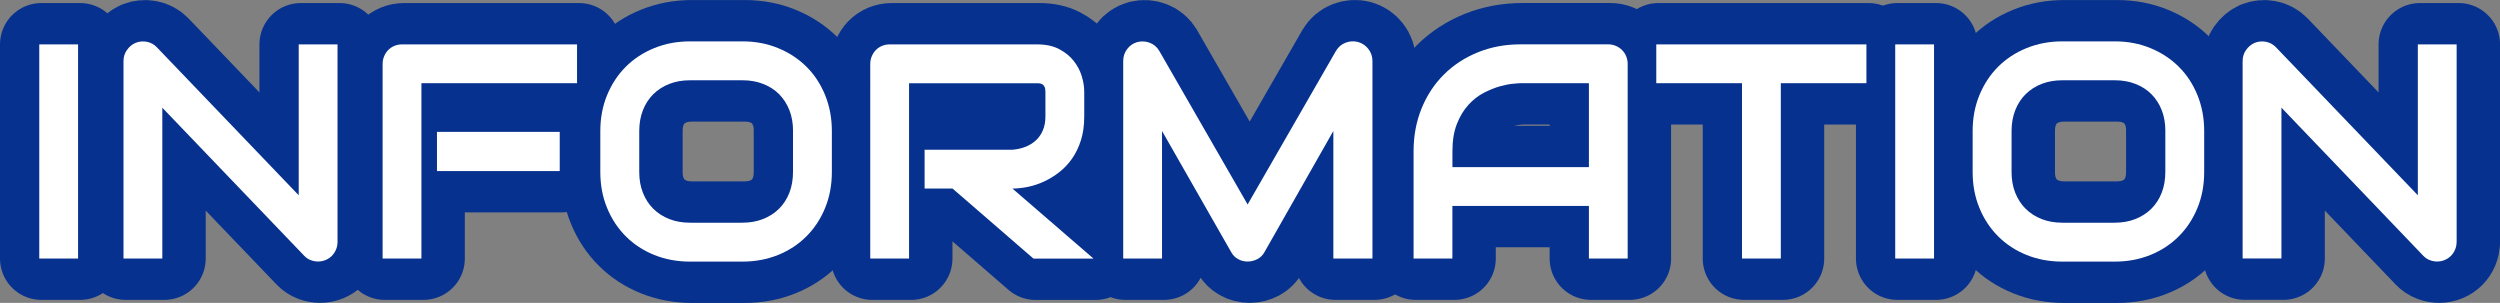
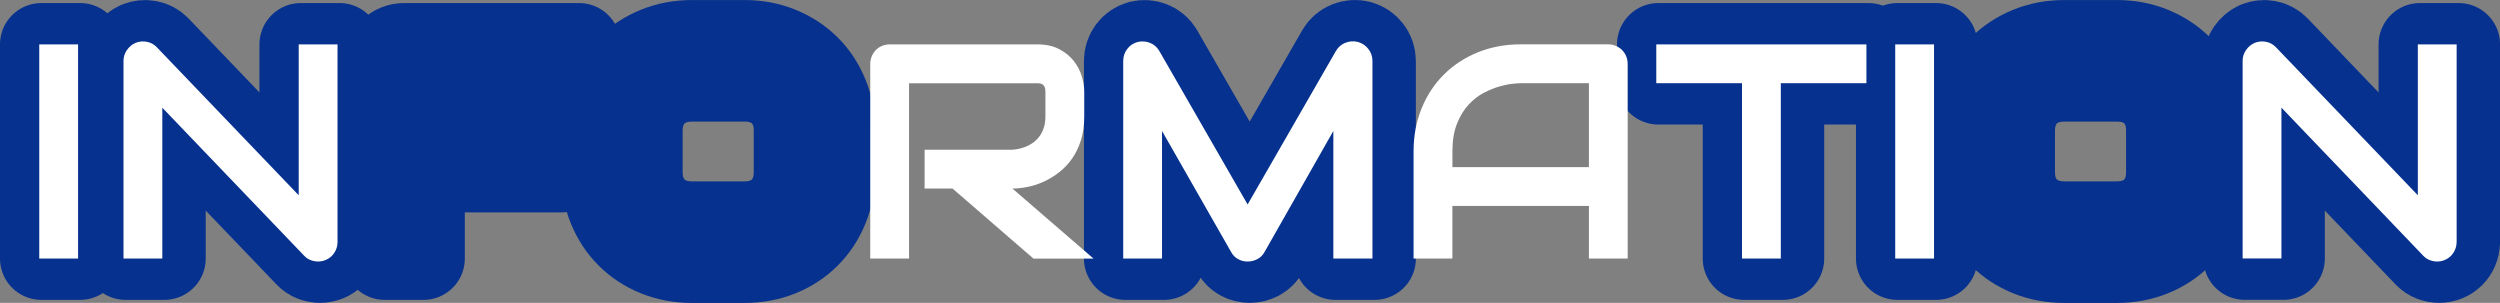
<svg xmlns="http://www.w3.org/2000/svg" id="_レイヤー_2" data-name="レイヤー 2" viewBox="0 0 604.85 73.28">
  <rect x="0" y="0" width="604.85" height="73.28" fill="#808080" stroke="none" />
  <defs>
    <style>
      .cls-1 {
        isolation: isolate;
      }

      .cls-2 {
        fill: #fff;
        stroke-width: 0px;
      }

      .cls-3 {
        fill: none;
        stroke: #06318f;
        stroke-linecap: round;
        stroke-linejoin: round;
        stroke-width: 20px;
      }
    </style>
  </defs>
  <g id="_レイヤー_1-2" data-name="レイヤー 1">
    <g id="_グループ_2850" data-name="グループ 2850">
      <g id="INFORMATION" class="cls-1">
        <g class="cls-1">
          <path class="cls-3" d="m19.39,62.55h-9.39V10.74h9.39v51.81Z" />
          <path class="cls-3" d="m82.16,58.54c0,.67-.13,1.3-.38,1.88s-.59,1.08-1.01,1.5-.92.75-1.5.99c-.58.24-1.19.36-1.84.36-.58,0-1.16-.11-1.75-.33-.59-.22-1.11-.57-1.57-1.05L39.77,26.06v36.49h-9.39V14.75c0-.96.27-1.84.81-2.62.54-.78,1.23-1.37,2.08-1.75.89-.36,1.81-.45,2.75-.27.94.18,1.75.62,2.42,1.32l34.33,35.81V10.74h9.39v47.8Z" />
          <path class="cls-3" d="m140.11,20.13h-37.65v42.42h-9.39V15.47c0-.65.12-1.26.36-1.84s.57-1.08.99-1.52c.42-.43.92-.77,1.5-1.01.58-.24,1.2-.36,1.88-.36h42.31v9.39Zm-4.19,21.25h-29.7v-9.47h29.7v9.47Z" />
          <path class="cls-3" d="m201.76,41.6c0,3.16-.54,6.06-1.63,8.71-1.08,2.65-2.59,4.94-4.52,6.87-1.93,1.93-4.21,3.43-6.85,4.5-2.64,1.07-5.51,1.61-8.62,1.61h-12.72c-3.11,0-5.99-.54-8.64-1.61-2.65-1.07-4.94-2.57-6.87-4.5-1.93-1.93-3.44-4.21-4.53-6.87-1.1-2.65-1.64-5.55-1.64-8.71v-9.9c0-3.13.55-6.03,1.64-8.69,1.1-2.66,2.61-4.95,4.53-6.87,1.93-1.92,4.22-3.42,6.87-4.5s5.53-1.63,8.64-1.63h12.72c3.11,0,5.98.54,8.62,1.63s4.92,2.58,6.85,4.5c1.93,1.91,3.43,4.2,4.52,6.87,1.08,2.66,1.63,5.56,1.63,8.69v9.9Zm-9.39-9.9c0-1.85-.29-3.54-.88-5.04-.59-1.5-1.42-2.79-2.49-3.87s-2.36-1.9-3.87-2.49c-1.51-.59-3.16-.88-4.97-.88h-12.72c-1.83,0-3.5.29-5,.88-1.51.59-2.8,1.42-3.88,2.49-1.08,1.07-1.92,2.36-2.51,3.87-.59,1.51-.89,3.19-.89,5.04v9.9c0,1.86.29,3.54.89,5.04.59,1.5,1.43,2.79,2.51,3.87,1.08,1.07,2.38,1.9,3.88,2.49,1.5.59,3.17.88,5,.88h12.65c1.83,0,3.5-.29,5-.88,1.5-.59,2.8-1.42,3.88-2.49,1.08-1.07,1.92-2.36,2.51-3.87.59-1.51.88-3.19.88-5.04v-9.9Z" />
-           <path class="cls-3" d="m262.82,28.16c0,2.14-.26,4.06-.79,5.75-.53,1.69-1.25,3.17-2.15,4.46-.9,1.29-1.95,2.39-3.13,3.31-1.18.92-2.42,1.67-3.7,2.26-1.29.59-2.59,1.02-3.9,1.28-1.31.27-2.55.4-3.7.4l19.62,16.95h-14.53l-19.58-16.95h-6.76v-9.39h21.25c1.18-.1,2.26-.34,3.23-.74.98-.4,1.82-.93,2.53-1.61.71-.67,1.26-1.49,1.64-2.44.39-.95.58-2.04.58-3.27v-5.93c0-.53-.07-.93-.2-1.21-.13-.28-.3-.48-.51-.61-.21-.13-.42-.21-.65-.24-.23-.02-.44-.04-.63-.04h-31v42.42h-9.39V15.47c0-.65.12-1.26.36-1.84s.57-1.08.99-1.52c.42-.43.92-.77,1.5-1.01.58-.24,1.2-.36,1.88-.36h35.66c2.1,0,3.87.38,5.31,1.14,1.45.76,2.62,1.71,3.52,2.85.9,1.14,1.55,2.38,1.95,3.7.4,1.33.6,2.57.6,3.72v6Z" />
          <path class="cls-3" d="m332.56,62.55h-9.47v-30.86l-16.66,29.3c-.41.75-.98,1.31-1.72,1.7-.74.38-1.52.58-2.37.58s-1.58-.19-2.29-.58c-.71-.38-1.27-.95-1.68-1.7l-16.73-29.3v30.86h-9.39V14.75c0-1.08.32-2.05.96-2.89.64-.84,1.47-1.41,2.51-1.7.51-.12,1.01-.16,1.52-.13.51.04.99.14,1.46.33.47.18.9.43,1.28.76.39.33.71.72.98,1.17l21.39,37.18,21.39-37.18c.55-.92,1.32-1.57,2.29-1.95.98-.38,1.99-.45,3.05-.18,1.01.29,1.84.86,2.49,1.7.65.84.98,1.81.98,2.89v47.8Z" />
-           <path class="cls-3" d="m394.31,62.55h-9.39v-12.72h-33.03v12.72h-9.39v-25.91c0-3.78.65-7.26,1.95-10.44s3.11-5.91,5.42-8.2c2.31-2.29,5.05-4.07,8.2-5.35,3.16-1.28,6.6-1.92,10.33-1.92h21.17c.65,0,1.26.12,1.84.36.58.24,1.08.58,1.52,1.01s.77.94,1.01,1.52.36,1.19.36,1.84v47.08Zm-42.42-22.11h33.03v-20.31h-16.51c-.29,0-.9.04-1.82.13-.93.08-2,.29-3.22.63-1.22.34-2.5.86-3.85,1.55-1.35.7-2.59,1.66-3.72,2.89s-2.07,2.76-2.8,4.61c-.74,1.84-1.1,4.08-1.1,6.7v3.79Z" />
          <path class="cls-3" d="m452.05,20.13h-20.7v42.42h-9.39V20.13h-20.74v-9.39h50.84v9.39Z" />
          <path class="cls-3" d="m468.42,62.55h-9.39V10.74h9.39v51.81Z" />
          <path class="cls-3" d="m533.78,41.6c0,3.16-.54,6.06-1.63,8.71-1.08,2.65-2.59,4.94-4.52,6.87-1.93,1.93-4.21,3.43-6.85,4.5-2.64,1.07-5.51,1.61-8.62,1.61h-12.72c-3.11,0-5.99-.54-8.64-1.61-2.65-1.07-4.94-2.57-6.87-4.5-1.93-1.93-3.44-4.21-4.53-6.87-1.1-2.65-1.64-5.55-1.64-8.71v-9.9c0-3.13.55-6.03,1.64-8.69,1.1-2.66,2.61-4.95,4.53-6.87,1.93-1.92,4.22-3.42,6.87-4.5s5.53-1.63,8.64-1.63h12.72c3.11,0,5.98.54,8.62,1.63s4.92,2.58,6.85,4.5c1.93,1.91,3.43,4.2,4.52,6.87,1.08,2.66,1.63,5.56,1.63,8.69v9.9Zm-9.39-9.9c0-1.85-.29-3.54-.88-5.04-.59-1.5-1.42-2.79-2.49-3.87s-2.36-1.9-3.87-2.49c-1.51-.59-3.16-.88-4.97-.88h-12.72c-1.83,0-3.5.29-5,.88-1.51.59-2.8,1.42-3.88,2.49-1.08,1.07-1.92,2.36-2.51,3.87-.59,1.51-.89,3.19-.89,5.04v9.9c0,1.86.29,3.54.89,5.04.59,1.5,1.43,2.79,2.51,3.87,1.08,1.07,2.38,1.9,3.88,2.49,1.5.59,3.17.88,5,.88h12.65c1.83,0,3.5-.29,5-.88,1.5-.59,2.8-1.42,3.88-2.49,1.08-1.07,1.92-2.36,2.51-3.87.59-1.51.88-3.19.88-5.04v-9.9Z" />
          <path class="cls-3" d="m594.85,58.54c0,.67-.13,1.3-.38,1.88s-.59,1.08-1.01,1.5-.92.75-1.5.99c-.58.24-1.19.36-1.84.36-.58,0-1.16-.11-1.75-.33-.59-.22-1.11-.57-1.57-1.05l-34.33-35.84v36.49h-9.39V14.75c0-.96.27-1.84.81-2.62.54-.78,1.23-1.37,2.08-1.75.89-.36,1.81-.45,2.75-.27.94.18,1.75.62,2.42,1.32l34.33,35.81V10.74h9.39v47.8Z" />
        </g>
      </g>
      <g id="INFORMATION-2" class="cls-1">
        <g class="cls-1">
          <path class="cls-2" d="m18.89,62.55h-9.39V10.74h9.39v51.81Z" />
          <path class="cls-2" d="m81.66,58.54c0,.67-.13,1.3-.38,1.88s-.59,1.08-1.01,1.5-.92.75-1.5.99c-.58.24-1.19.36-1.84.36-.58,0-1.16-.11-1.75-.33-.59-.22-1.11-.57-1.57-1.05L39.27,26.06v36.49h-9.39V14.75c0-.96.27-1.84.81-2.62.54-.78,1.23-1.37,2.08-1.75.89-.36,1.81-.45,2.75-.27.94.18,1.75.62,2.42,1.32l34.33,35.81V10.74h9.39v47.8Z" />
-           <path class="cls-2" d="m139.61,20.13h-37.65v42.42h-9.39V15.47c0-.65.12-1.26.36-1.84s.57-1.08.99-1.52c.42-.43.92-.77,1.5-1.01.58-.24,1.2-.36,1.88-.36h42.31v9.39Zm-4.19,21.25h-29.7v-9.47h29.7v9.47Z" />
-           <path class="cls-2" d="m201.26,41.6c0,3.16-.54,6.06-1.63,8.71-1.08,2.65-2.59,4.94-4.52,6.87-1.93,1.93-4.21,3.43-6.85,4.5-2.64,1.07-5.51,1.61-8.62,1.61h-12.72c-3.11,0-5.99-.54-8.64-1.61-2.65-1.07-4.94-2.57-6.87-4.5-1.93-1.93-3.44-4.21-4.53-6.87-1.1-2.65-1.64-5.55-1.64-8.71v-9.9c0-3.13.55-6.03,1.64-8.69,1.1-2.66,2.61-4.95,4.53-6.87,1.93-1.92,4.22-3.42,6.87-4.5s5.53-1.63,8.64-1.63h12.72c3.11,0,5.98.54,8.62,1.63s4.92,2.58,6.85,4.5c1.93,1.91,3.43,4.2,4.52,6.87,1.08,2.66,1.63,5.56,1.63,8.69v9.9Zm-9.39-9.9c0-1.85-.29-3.54-.88-5.04-.59-1.5-1.42-2.79-2.49-3.87s-2.36-1.9-3.87-2.49c-1.51-.59-3.16-.88-4.97-.88h-12.72c-1.83,0-3.5.29-5,.88-1.51.59-2.8,1.42-3.88,2.49-1.08,1.07-1.92,2.36-2.51,3.87-.59,1.51-.89,3.19-.89,5.04v9.9c0,1.86.29,3.54.89,5.04.59,1.5,1.43,2.79,2.51,3.87,1.08,1.07,2.38,1.9,3.88,2.49,1.5.59,3.17.88,5,.88h12.65c1.83,0,3.5-.29,5-.88,1.5-.59,2.8-1.42,3.88-2.49,1.08-1.07,1.92-2.36,2.51-3.87.59-1.51.88-3.19.88-5.04v-9.9Z" />
          <path class="cls-2" d="m262.32,28.16c0,2.14-.26,4.06-.79,5.75-.53,1.69-1.25,3.17-2.15,4.46-.9,1.29-1.95,2.39-3.13,3.31-1.18.92-2.42,1.67-3.7,2.26-1.29.59-2.59,1.02-3.9,1.28-1.31.27-2.55.4-3.7.4l19.62,16.95h-14.53l-19.58-16.95h-6.76v-9.39h21.25c1.18-.1,2.26-.34,3.23-.74.98-.4,1.82-.93,2.53-1.61.71-.67,1.26-1.49,1.64-2.44.39-.95.58-2.04.58-3.27v-5.93c0-.53-.07-.93-.2-1.21-.13-.28-.3-.48-.51-.61-.21-.13-.42-.21-.65-.24-.23-.02-.44-.04-.63-.04h-31v42.42h-9.39V15.47c0-.65.12-1.26.36-1.84s.57-1.08.99-1.52c.42-.43.92-.77,1.5-1.01.58-.24,1.2-.36,1.88-.36h35.66c2.1,0,3.87.38,5.31,1.14,1.45.76,2.62,1.71,3.52,2.85.9,1.14,1.55,2.38,1.95,3.7.4,1.33.6,2.57.6,3.72v6Z" />
          <path class="cls-2" d="m332.06,62.55h-9.47v-30.86l-16.66,29.3c-.41.75-.98,1.31-1.72,1.7-.74.38-1.52.58-2.37.58s-1.58-.19-2.29-.58c-.71-.38-1.27-.95-1.68-1.7l-16.73-29.3v30.86h-9.39V14.75c0-1.08.32-2.05.96-2.89.64-.84,1.47-1.41,2.51-1.7.51-.12,1.01-.16,1.52-.13.51.04.99.14,1.46.33.47.18.9.43,1.28.76.39.33.71.72.98,1.17l21.39,37.18,21.39-37.18c.55-.92,1.32-1.57,2.29-1.95.98-.38,1.99-.45,3.05-.18,1.01.29,1.84.86,2.49,1.7.65.84.98,1.81.98,2.89v47.8Z" />
          <path class="cls-2" d="m393.81,62.55h-9.39v-12.72h-33.03v12.72h-9.39v-25.91c0-3.78.65-7.26,1.95-10.44s3.11-5.91,5.42-8.2c2.31-2.29,5.05-4.07,8.2-5.35,3.16-1.28,6.6-1.92,10.33-1.92h21.17c.65,0,1.26.12,1.84.36.58.24,1.08.58,1.52,1.01s.77.94,1.01,1.52.36,1.19.36,1.84v47.08Zm-42.42-22.11h33.03v-20.31h-16.51c-.29,0-.9.04-1.82.13-.93.08-2,.29-3.22.63-1.22.34-2.5.86-3.85,1.55-1.35.7-2.59,1.66-3.72,2.89s-2.07,2.76-2.8,4.61c-.74,1.84-1.1,4.08-1.1,6.7v3.79Z" />
          <path class="cls-2" d="m451.55,20.13h-20.7v42.42h-9.39V20.13h-20.74v-9.39h50.84v9.39Z" />
          <path class="cls-2" d="m467.92,62.55h-9.39V10.74h9.39v51.81Z" />
-           <path class="cls-2" d="m533.28,41.6c0,3.16-.54,6.06-1.63,8.71-1.08,2.65-2.59,4.94-4.52,6.87-1.93,1.93-4.21,3.43-6.85,4.5-2.64,1.07-5.51,1.61-8.62,1.61h-12.72c-3.11,0-5.99-.54-8.64-1.61-2.65-1.07-4.94-2.57-6.87-4.5-1.93-1.93-3.44-4.21-4.53-6.87-1.1-2.65-1.64-5.55-1.64-8.71v-9.9c0-3.13.55-6.03,1.64-8.69,1.1-2.66,2.61-4.95,4.53-6.87,1.93-1.92,4.22-3.42,6.87-4.5s5.53-1.63,8.64-1.63h12.72c3.11,0,5.98.54,8.62,1.63s4.92,2.58,6.85,4.5c1.93,1.91,3.43,4.2,4.52,6.87,1.08,2.66,1.63,5.56,1.63,8.69v9.9Zm-9.39-9.9c0-1.85-.29-3.54-.88-5.04-.59-1.5-1.42-2.79-2.49-3.87s-2.36-1.9-3.87-2.49c-1.51-.59-3.16-.88-4.97-.88h-12.72c-1.83,0-3.5.29-5,.88-1.51.59-2.8,1.42-3.88,2.49-1.08,1.07-1.92,2.36-2.51,3.87-.59,1.51-.89,3.19-.89,5.04v9.9c0,1.86.29,3.54.89,5.04.59,1.5,1.43,2.79,2.51,3.87,1.08,1.07,2.38,1.9,3.88,2.49,1.5.59,3.17.88,5,.88h12.65c1.83,0,3.5-.29,5-.88,1.5-.59,2.8-1.42,3.88-2.49,1.08-1.07,1.92-2.36,2.51-3.87.59-1.51.88-3.19.88-5.04v-9.9Z" />
          <path class="cls-2" d="m594.35,58.54c0,.67-.13,1.3-.38,1.88s-.59,1.08-1.01,1.5-.92.75-1.5.99c-.58.24-1.19.36-1.84.36-.58,0-1.16-.11-1.75-.33-.59-.22-1.11-.57-1.57-1.05l-34.33-35.84v36.49h-9.39V14.75c0-.96.27-1.84.81-2.62.54-.78,1.23-1.37,2.08-1.75.89-.36,1.81-.45,2.75-.27.94.18,1.75.62,2.42,1.32l34.33,35.81V10.74h9.39v47.8Z" />
        </g>
      </g>
    </g>
  </g>
</svg>